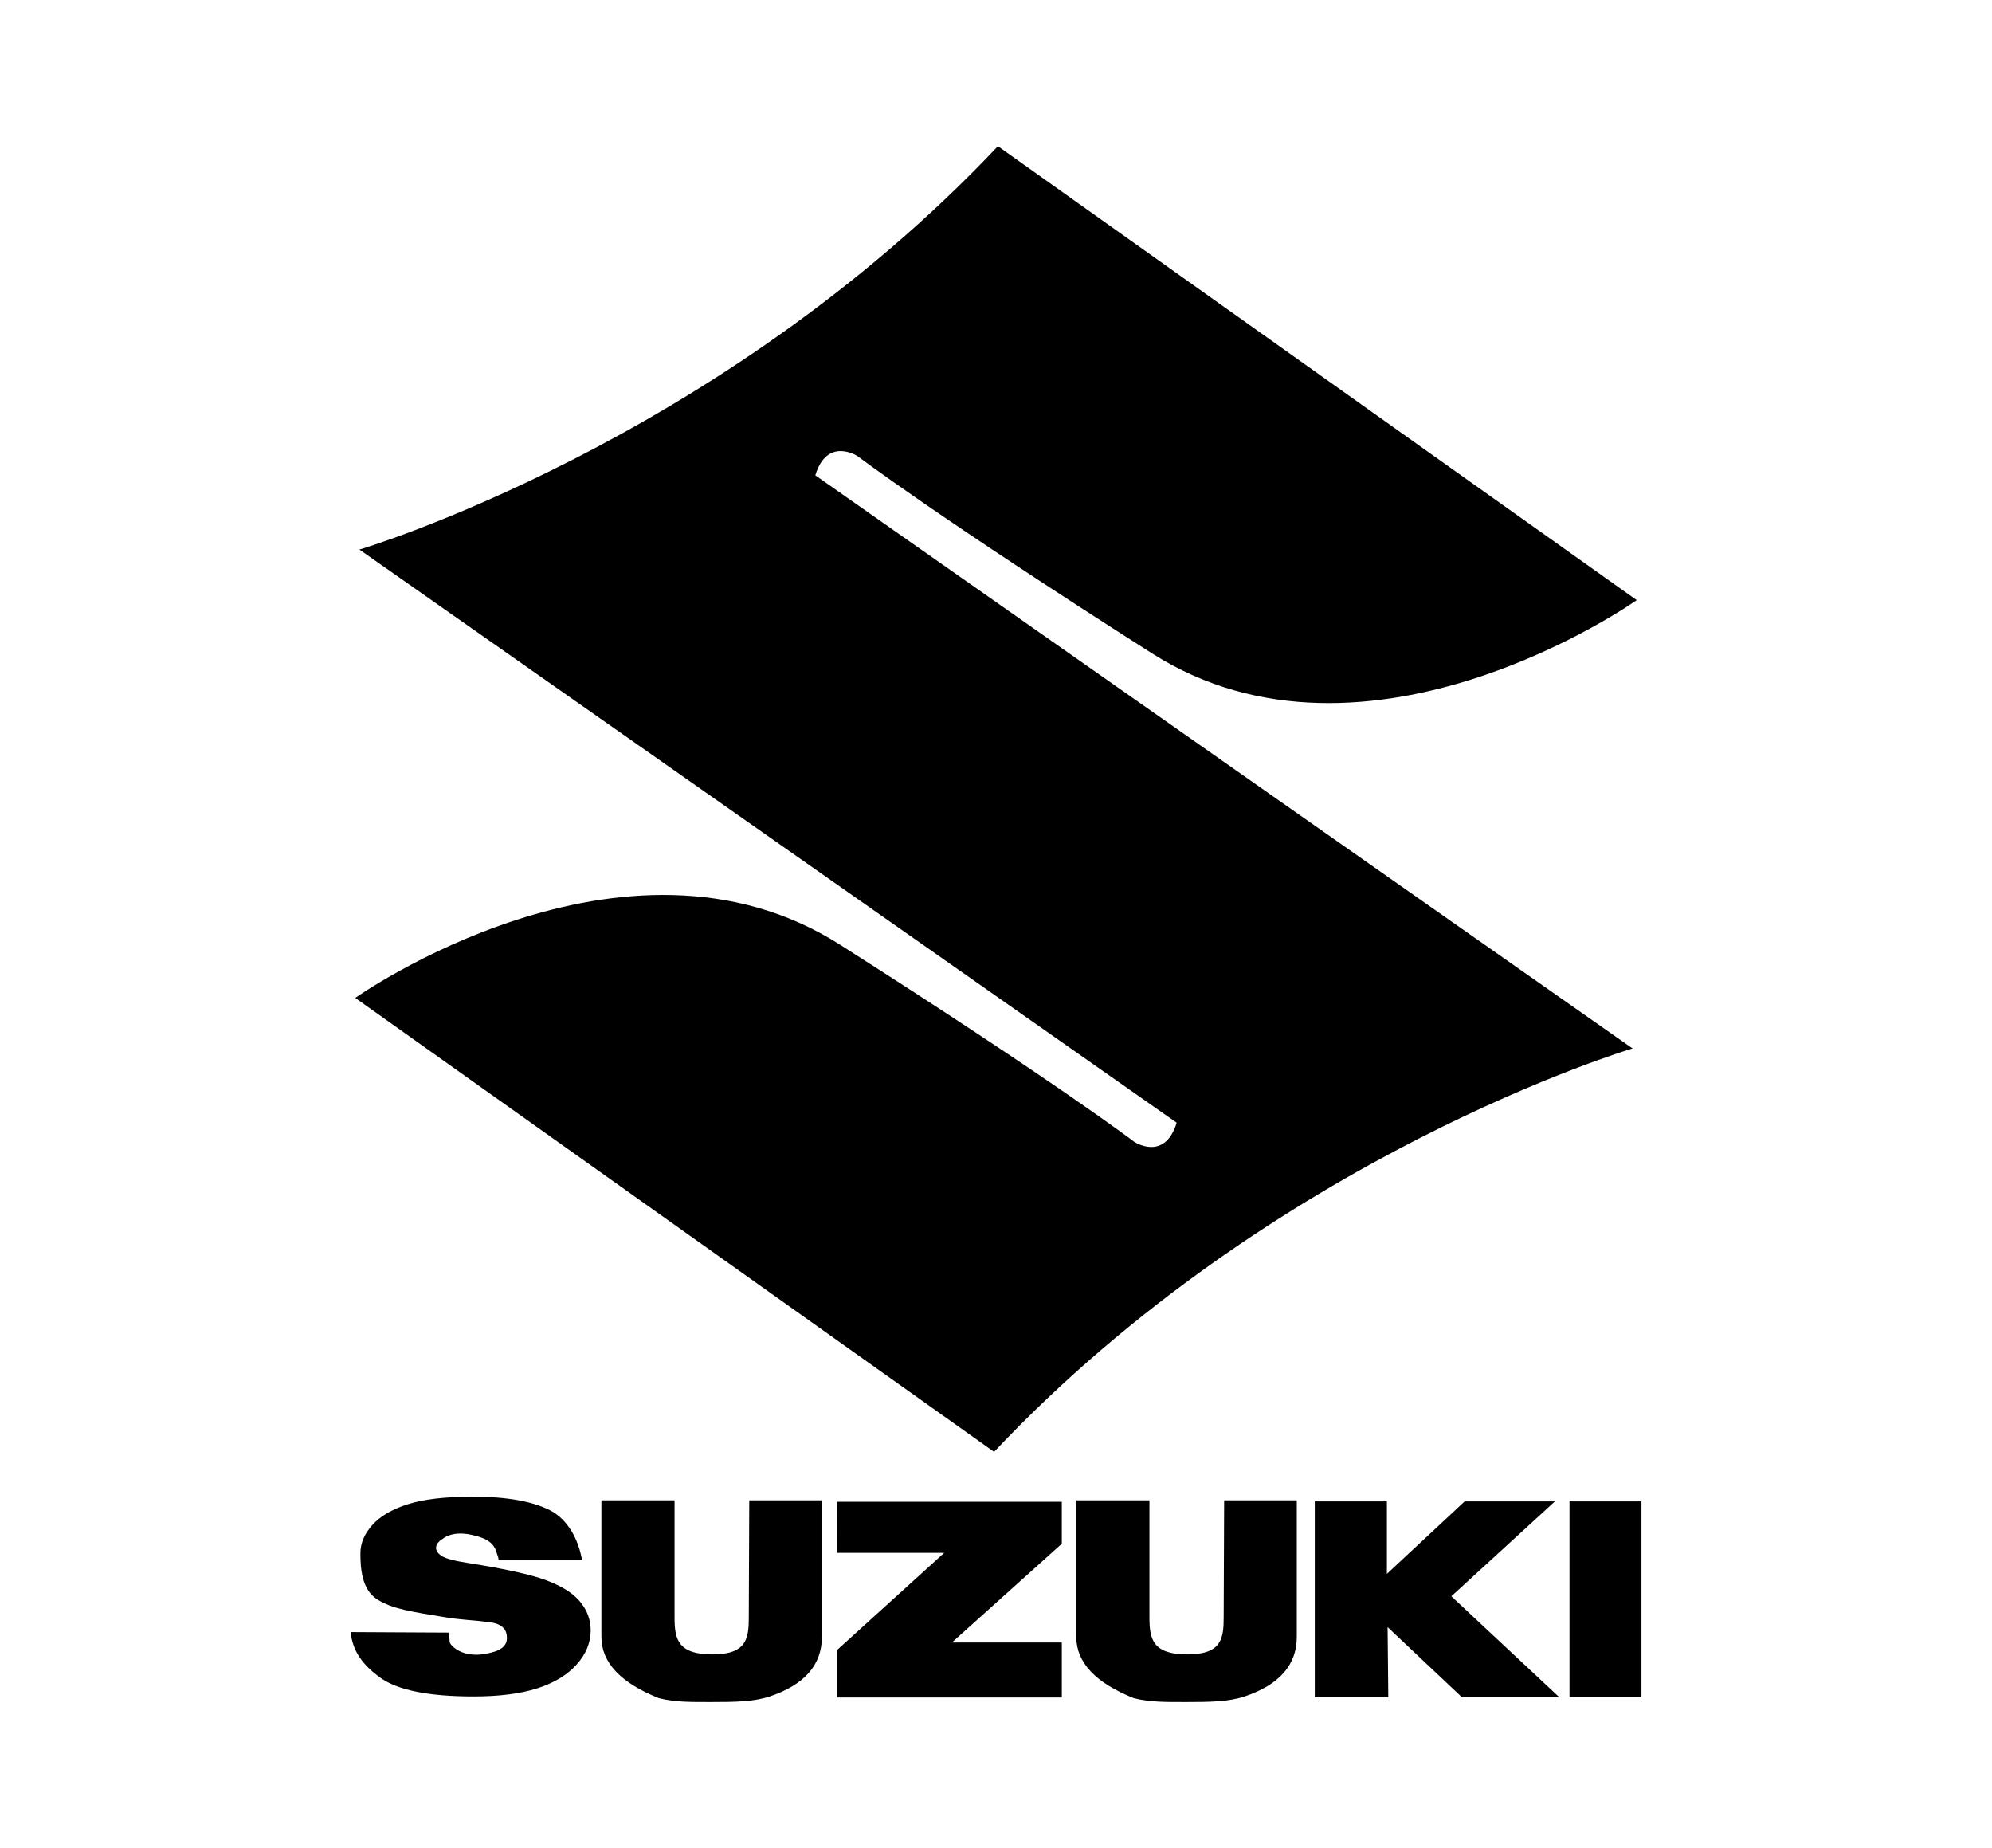
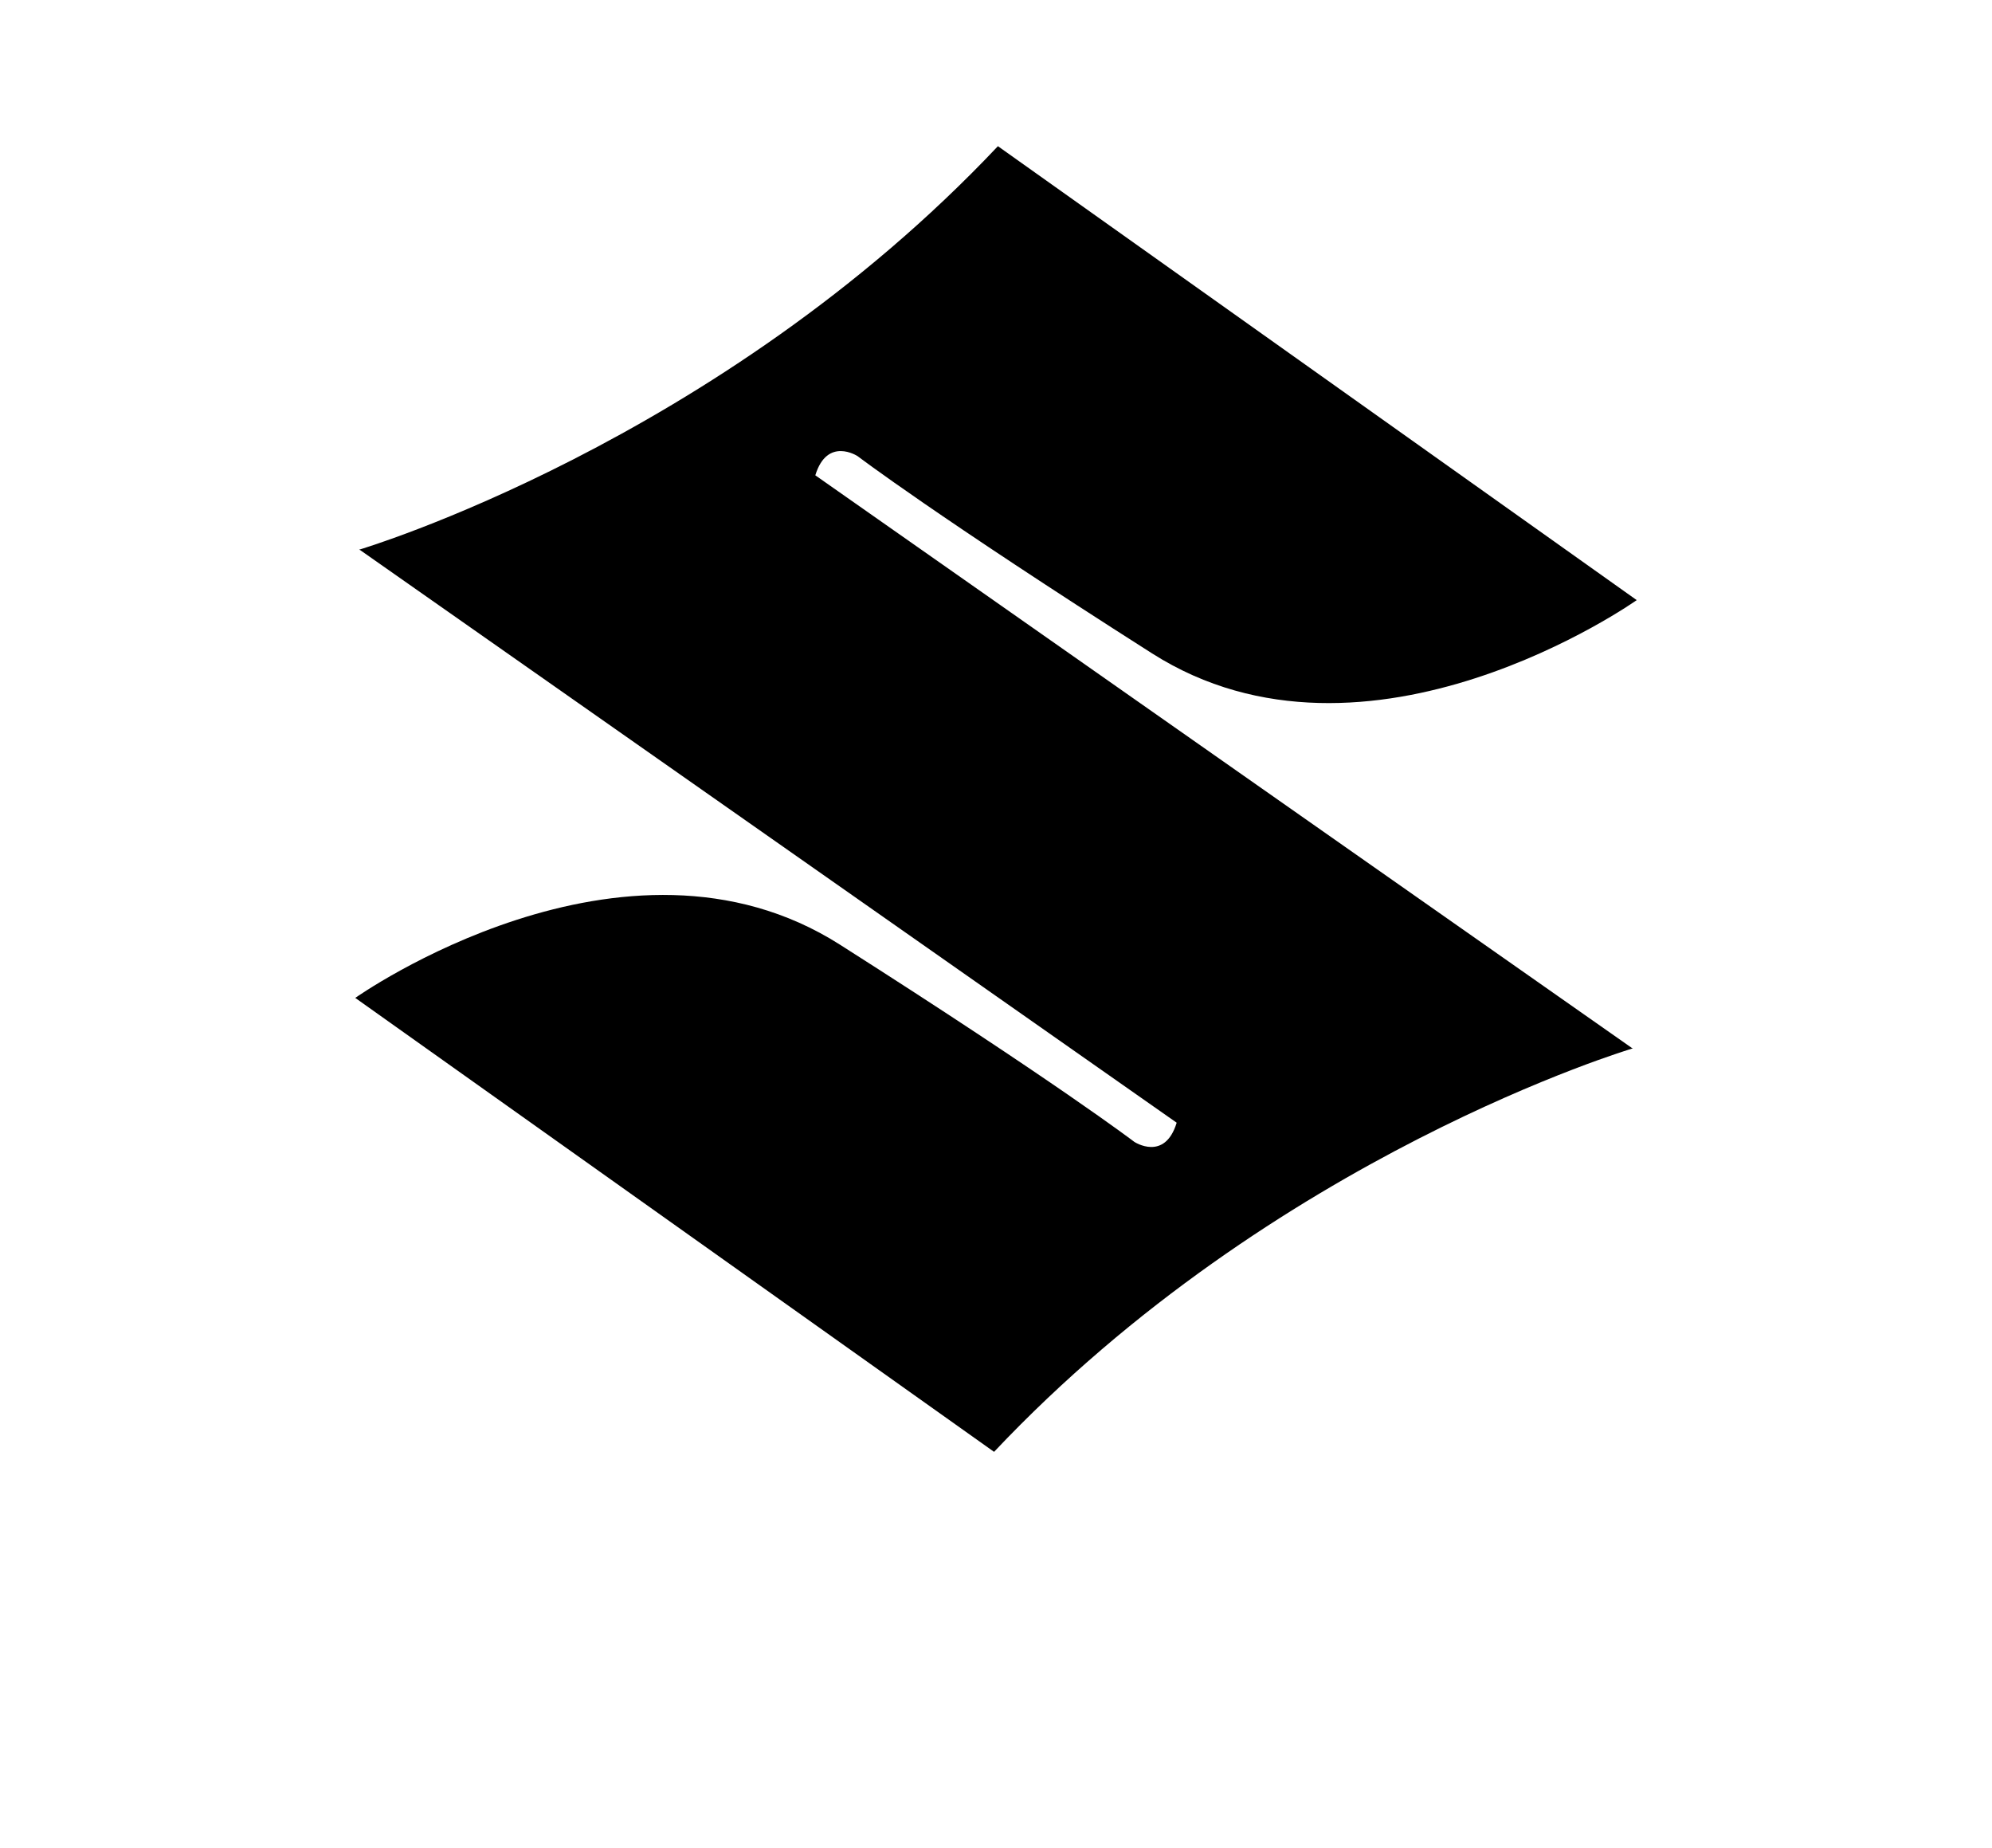
<svg xmlns="http://www.w3.org/2000/svg" id="fond_noir" viewBox="0 0 1074.33 996.68">
  <defs>
    <style>.cls-1{fill:#fff;}</style>
  </defs>
  <rect class="cls-1" x="-51.98" y="-60.11" width="1157.59" height="1090.48" />
  <path d="M439.71,256.33c6.46-21.11,22.83-10.34,22.83-10.34,0,0,42.42,32.3,158.77,106.34,116.35,74.04,261.41-28.71,261.41-28.71l-344.52-244.79c-151.11,160.17-344.52,217.59-344.52,217.59l.55.21,440.38,308.8c-6.46,21.11-22.83,10.34-22.83,10.34,0,0-42.42-32.31-158.77-106.35-116.35-74.04-261.41,28.71-261.41,28.71l344.52,244.79c151.11-160.17,344.52-217.59,344.52-217.59l-.56-.22-440.37-308.8h0Z" />
-   <path d="M189.05,880.12l53,.28c.91,4.99-.52,4.97,2.27,7.57,4.37,4.06,11.14,4.99,16.82,3.98,4.66-.82,11.87-2.24,12.22-8.02.38-6.27-3.97-8.46-9.42-9.18-7.53-.98-15.14-1.24-22.65-2.44-19.35-3.18-29.64-4.6-37.88-9.85-8.31-5.26-9.03-16.71-9.03-24.86,0-5.36,2.13-10.41,6.38-15.19,4.25-4.76,10.65-8.5,19.18-11.23,8.54-2.72,20.24-4.08,35.11-4.08,18.24,0,32.16,2.47,41.73,7.41,9.58,4.94,15.28,15.96,17.1,26.73h-45.06c.34-.64-.88-3.52-1.08-4.24-1.73-6.25-7.76-8.07-13.54-9.35-4.74-1.05-10.15-1.14-14.42,1.47-2.6,1.6-4.61,3.28-4.61,5.56,0,1.65,1.07,3.15,3.22,4.47,2.09,1.37,7.03,2.65,14.82,3.83,19.29,3.05,33.1,6.11,41.45,9.21,8.34,3.12,14.41,6.96,18.21,11.55,3.79,4.59,5.7,9.73,5.7,15.42,0,6.68-2.53,12.84-7.6,18.47-5.06,5.63-12.14,9.92-21.22,12.83-9.09,2.91-20.55,4.37-34.37,4.37-24.27,0-41.1-3.41-50.44-10.23-9.36-6.81-14.65-13.96-15.88-24.48ZM404.09,809.06h39.17v73.65c0,15.11-9.39,25.82-28.17,32.14-8.69,2.88-19.11,2.99-30.9,2.99-10.58,0-20.06.19-28.84-2.09-20.67-8.26-31-19.27-31-33.04v-73.65h39.45v63.07c0,11.48,1.52,20.03,20.4,20.03s19.64-8.92,19.64-20.4l.25-62.7h0ZM660.21,809.06h39.18v73.65c0,15.11-9.39,25.82-28.17,32.14-8.69,2.88-19.11,2.99-30.9,2.99-10.58,0-20.07.19-28.84-2.09-20.68-8.26-31.01-19.27-31.01-33.04v-73.65h39.45v63.07c0,11.48,1.53,20.03,20.4,20.03s19.64-8.92,19.64-20.4l.25-62.7h0ZM451.32,809.83h121.33v22.64l-59.27,53.27h59.28v29.65h-121.34v-25.49l57.91-52.51h-57.8l-.11-27.56h0ZM709.09,915.2v-105.55h38.89v39.07s41.94-39.07,41.94-39.07h48.67l-55.85,51.16,58.18,54.4h-52.51l-40.05-37.77.38,37.77h-39.65ZM885.28,809.63v105.57h-38.81v-105.55h38.81s0-.01,0-.01Z" />
</svg>